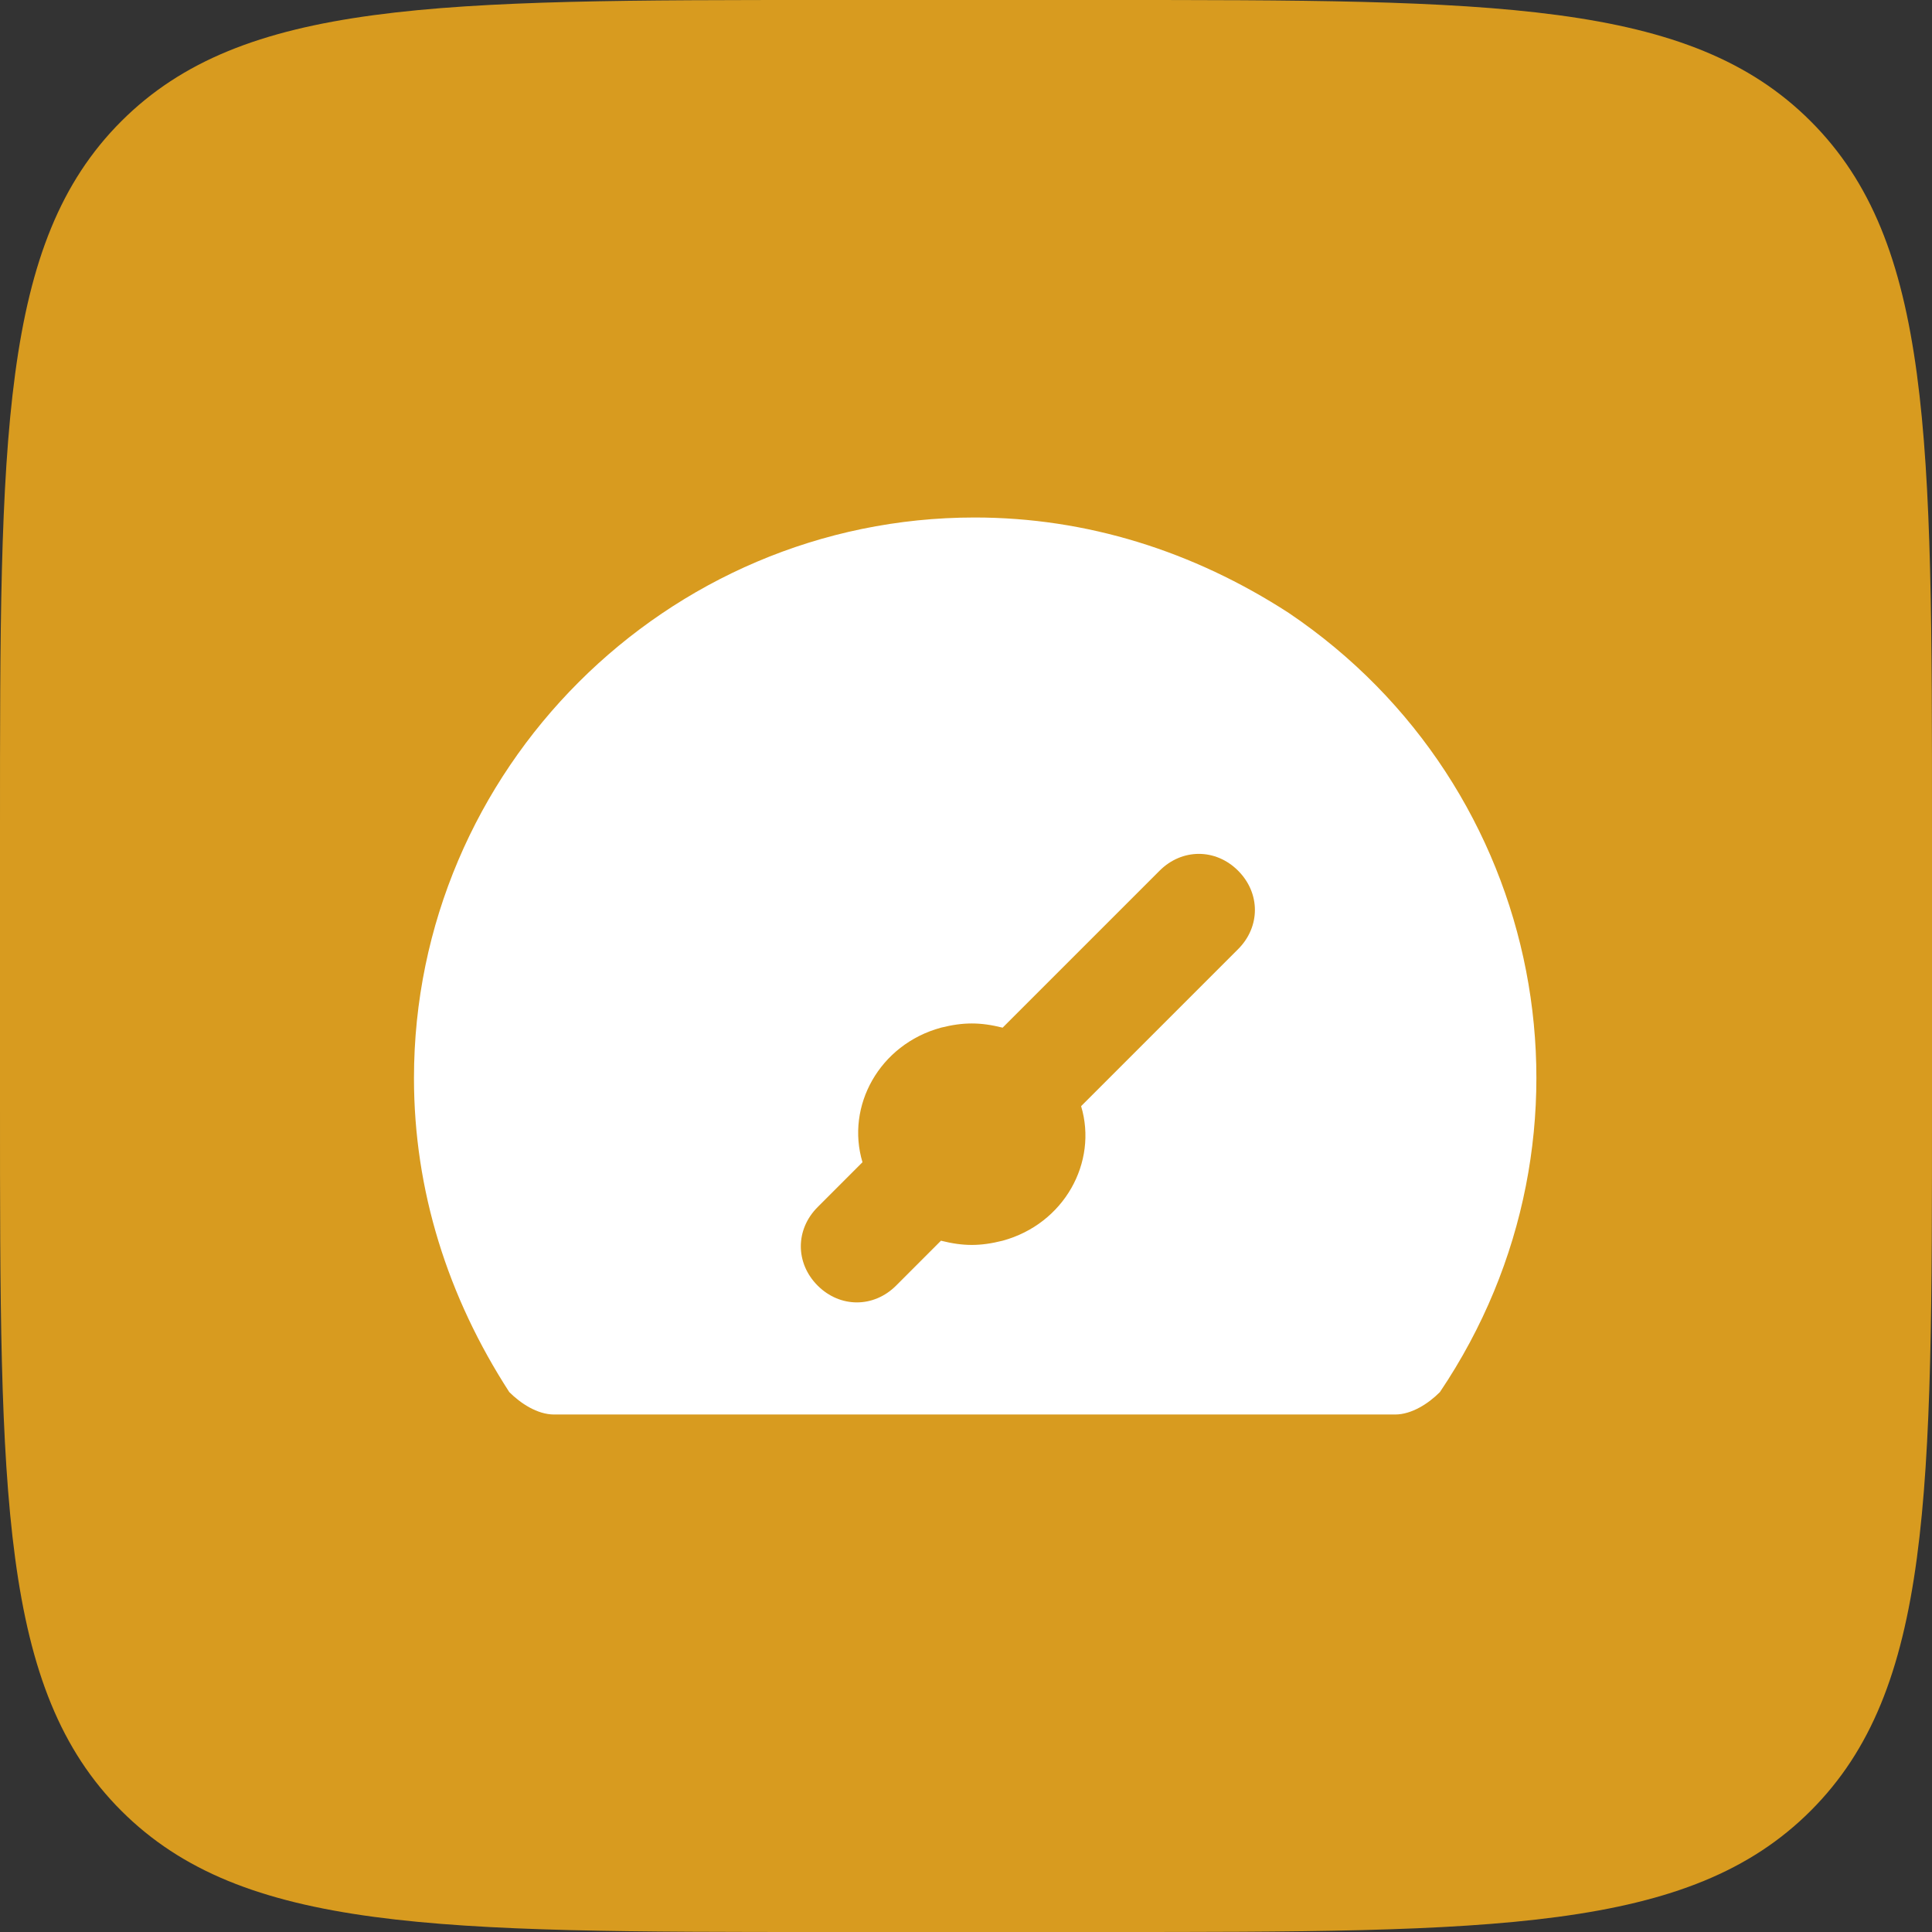
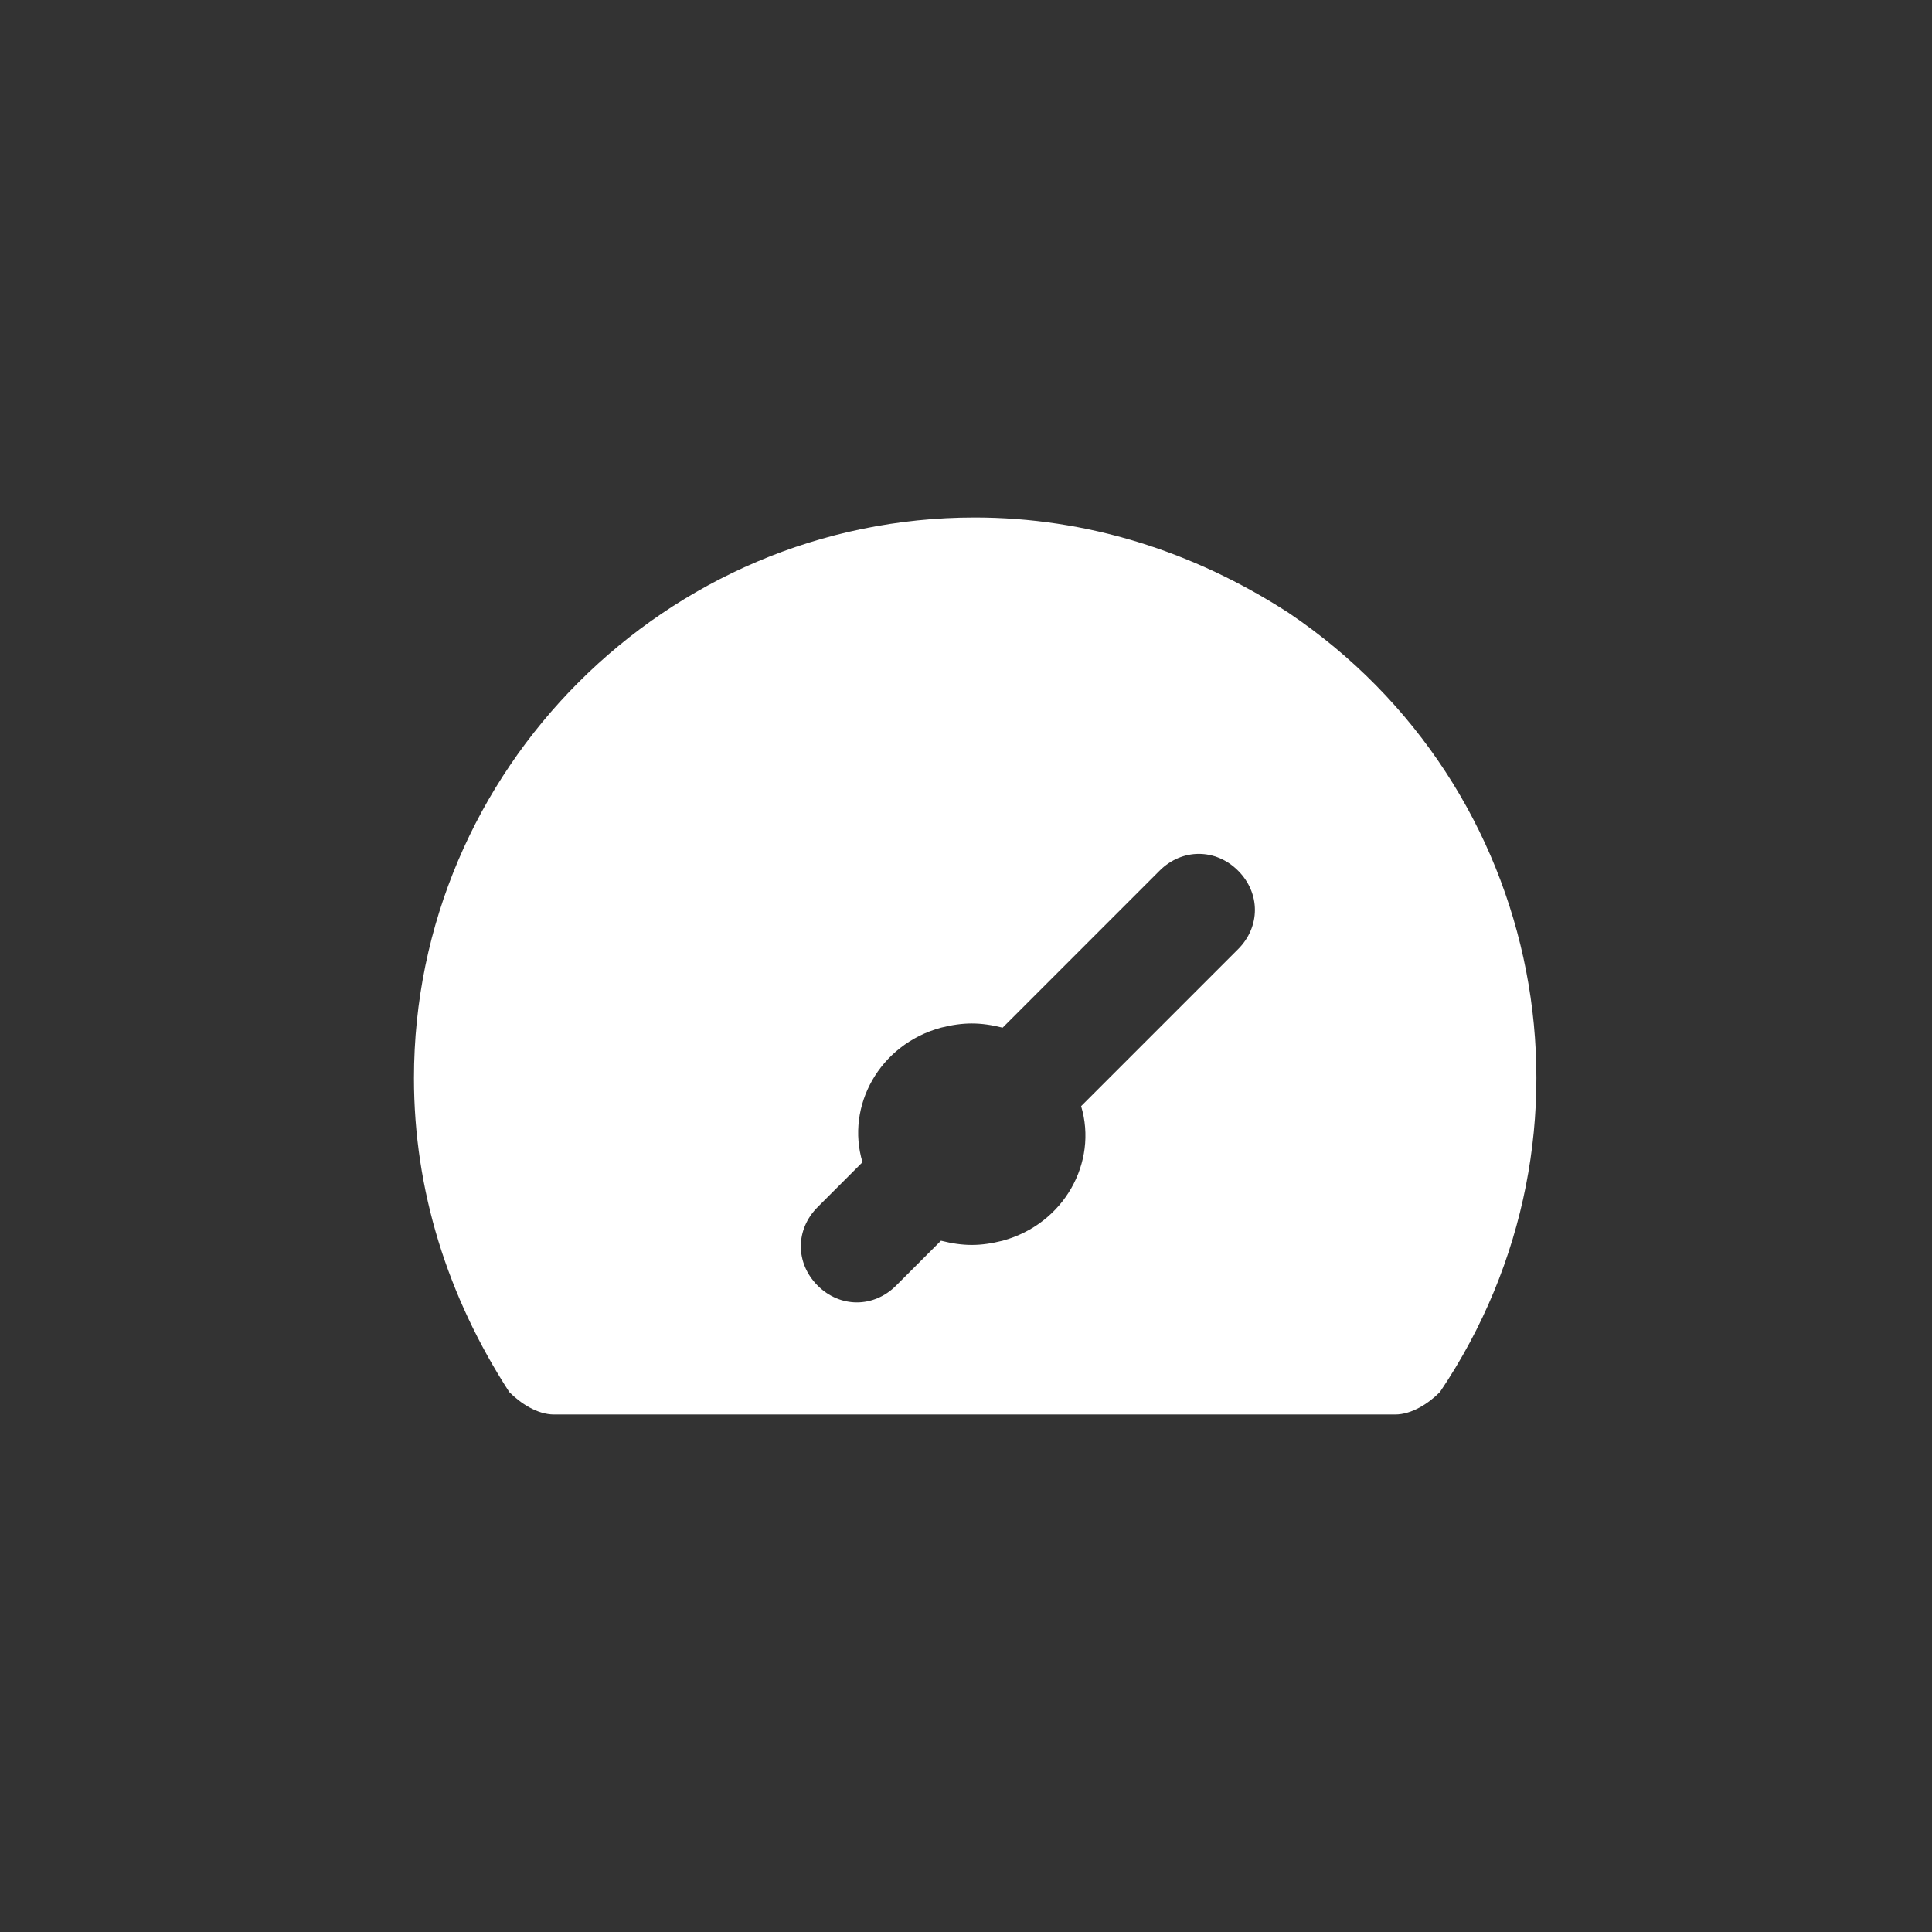
<svg xmlns="http://www.w3.org/2000/svg" width="48" height="48" viewBox="0 0 48 48" fill="none">
  <rect x="0" y="0" width="48" height="48" fill="#333333" stroke="none" />
-   <path d="M0 20.571C0 10.874 0 6.025 3.013 3.013C6.025 0 10.874 0 20.571 0H27.429C37.126 0 41.975 0 44.987 3.013C48 6.025 48 10.874 48 20.571V27.429C48 37.126 48 41.975 44.987 44.987C41.975 48 37.126 48 27.429 48H20.571C10.874 48 6.025 48 3.013 44.987C0 41.975 0 37.126 0 27.429V20.571Z" fill="#D89B1F" />
  <path d="M32.014 15.225C29.646 13.693 26.999 12.857 24.214 12.857C16.553 12.857 10.285 19.125 10.285 26.786C10.285 29.572 11.121 32.218 12.653 34.586C12.932 34.865 13.349 35.143 13.767 35.143H34.66C35.078 35.143 35.496 34.865 35.774 34.586C40.092 28.179 38.421 19.543 32.014 15.225ZM30.76 23.582L26.86 27.482C27.278 28.875 26.442 30.407 24.91 30.825C24.353 30.965 23.935 30.965 23.378 30.825L22.264 31.94C21.707 32.497 20.871 32.497 20.314 31.94C19.757 31.382 19.757 30.547 20.314 29.99L21.428 28.875C21.01 27.482 21.846 25.95 23.378 25.532C23.935 25.393 24.353 25.393 24.91 25.532L28.81 21.632C29.367 21.075 30.203 21.075 30.76 21.632C31.317 22.19 31.317 23.025 30.76 23.582Z" fill="white" />
</svg>